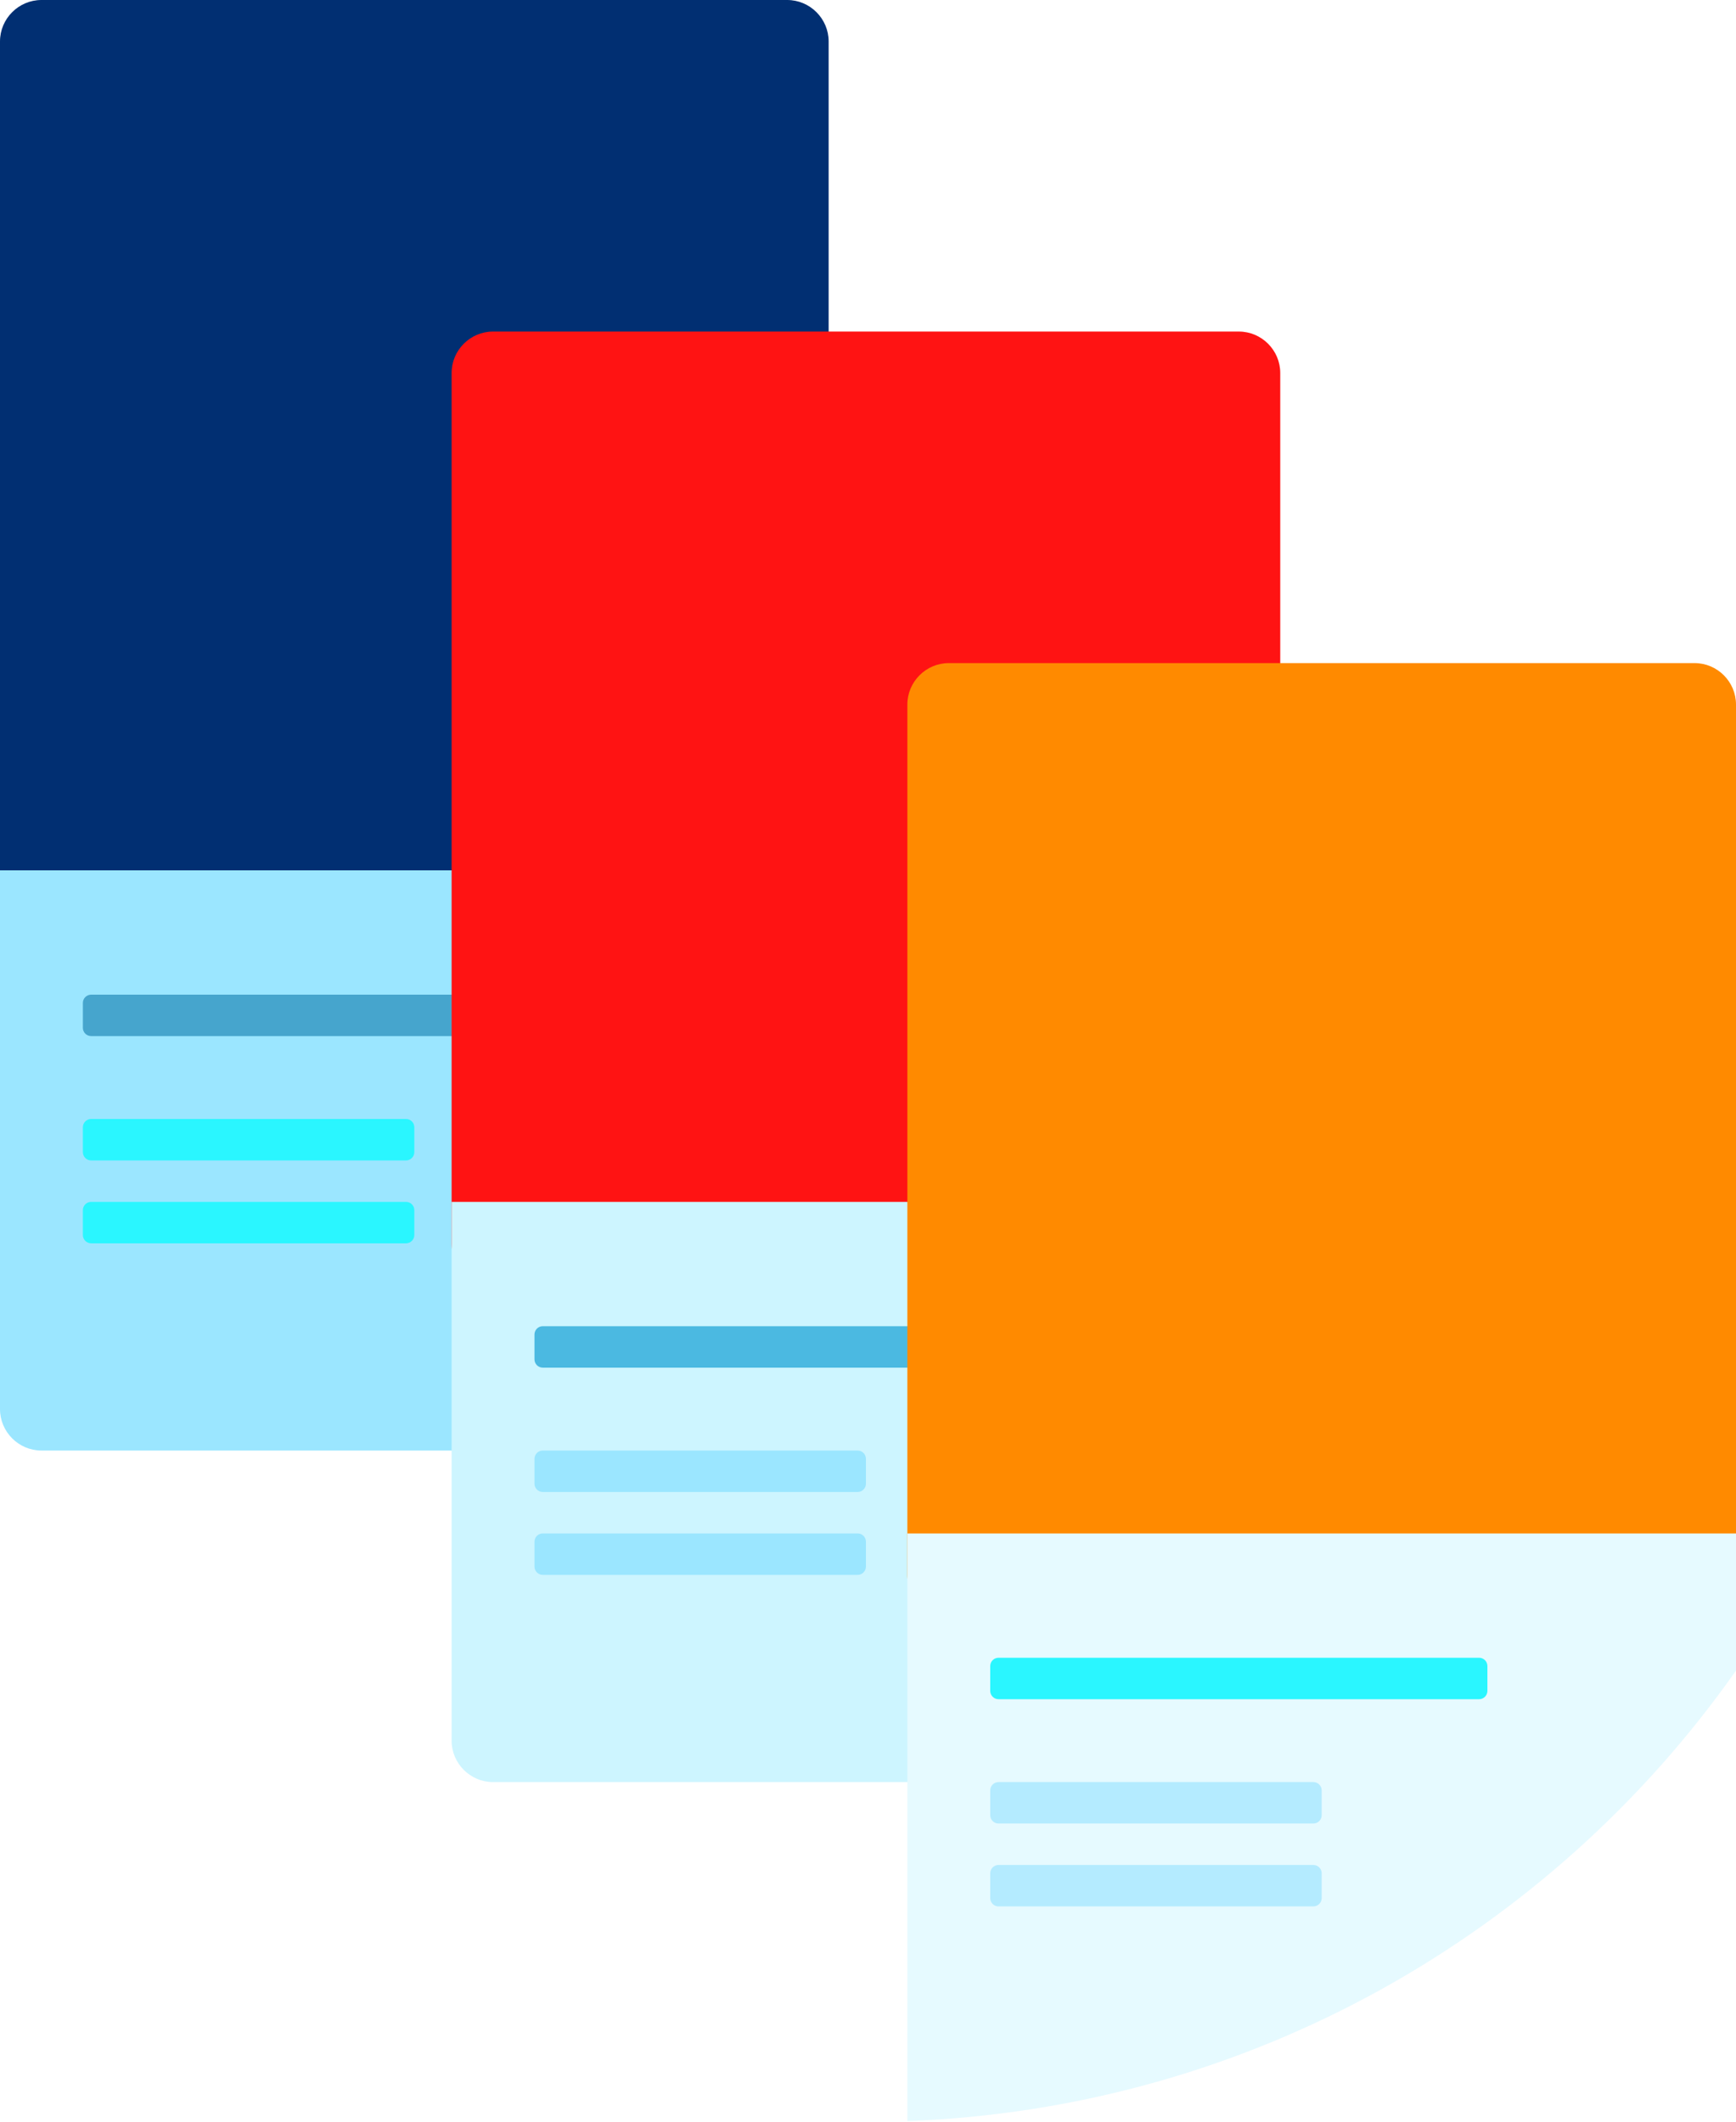
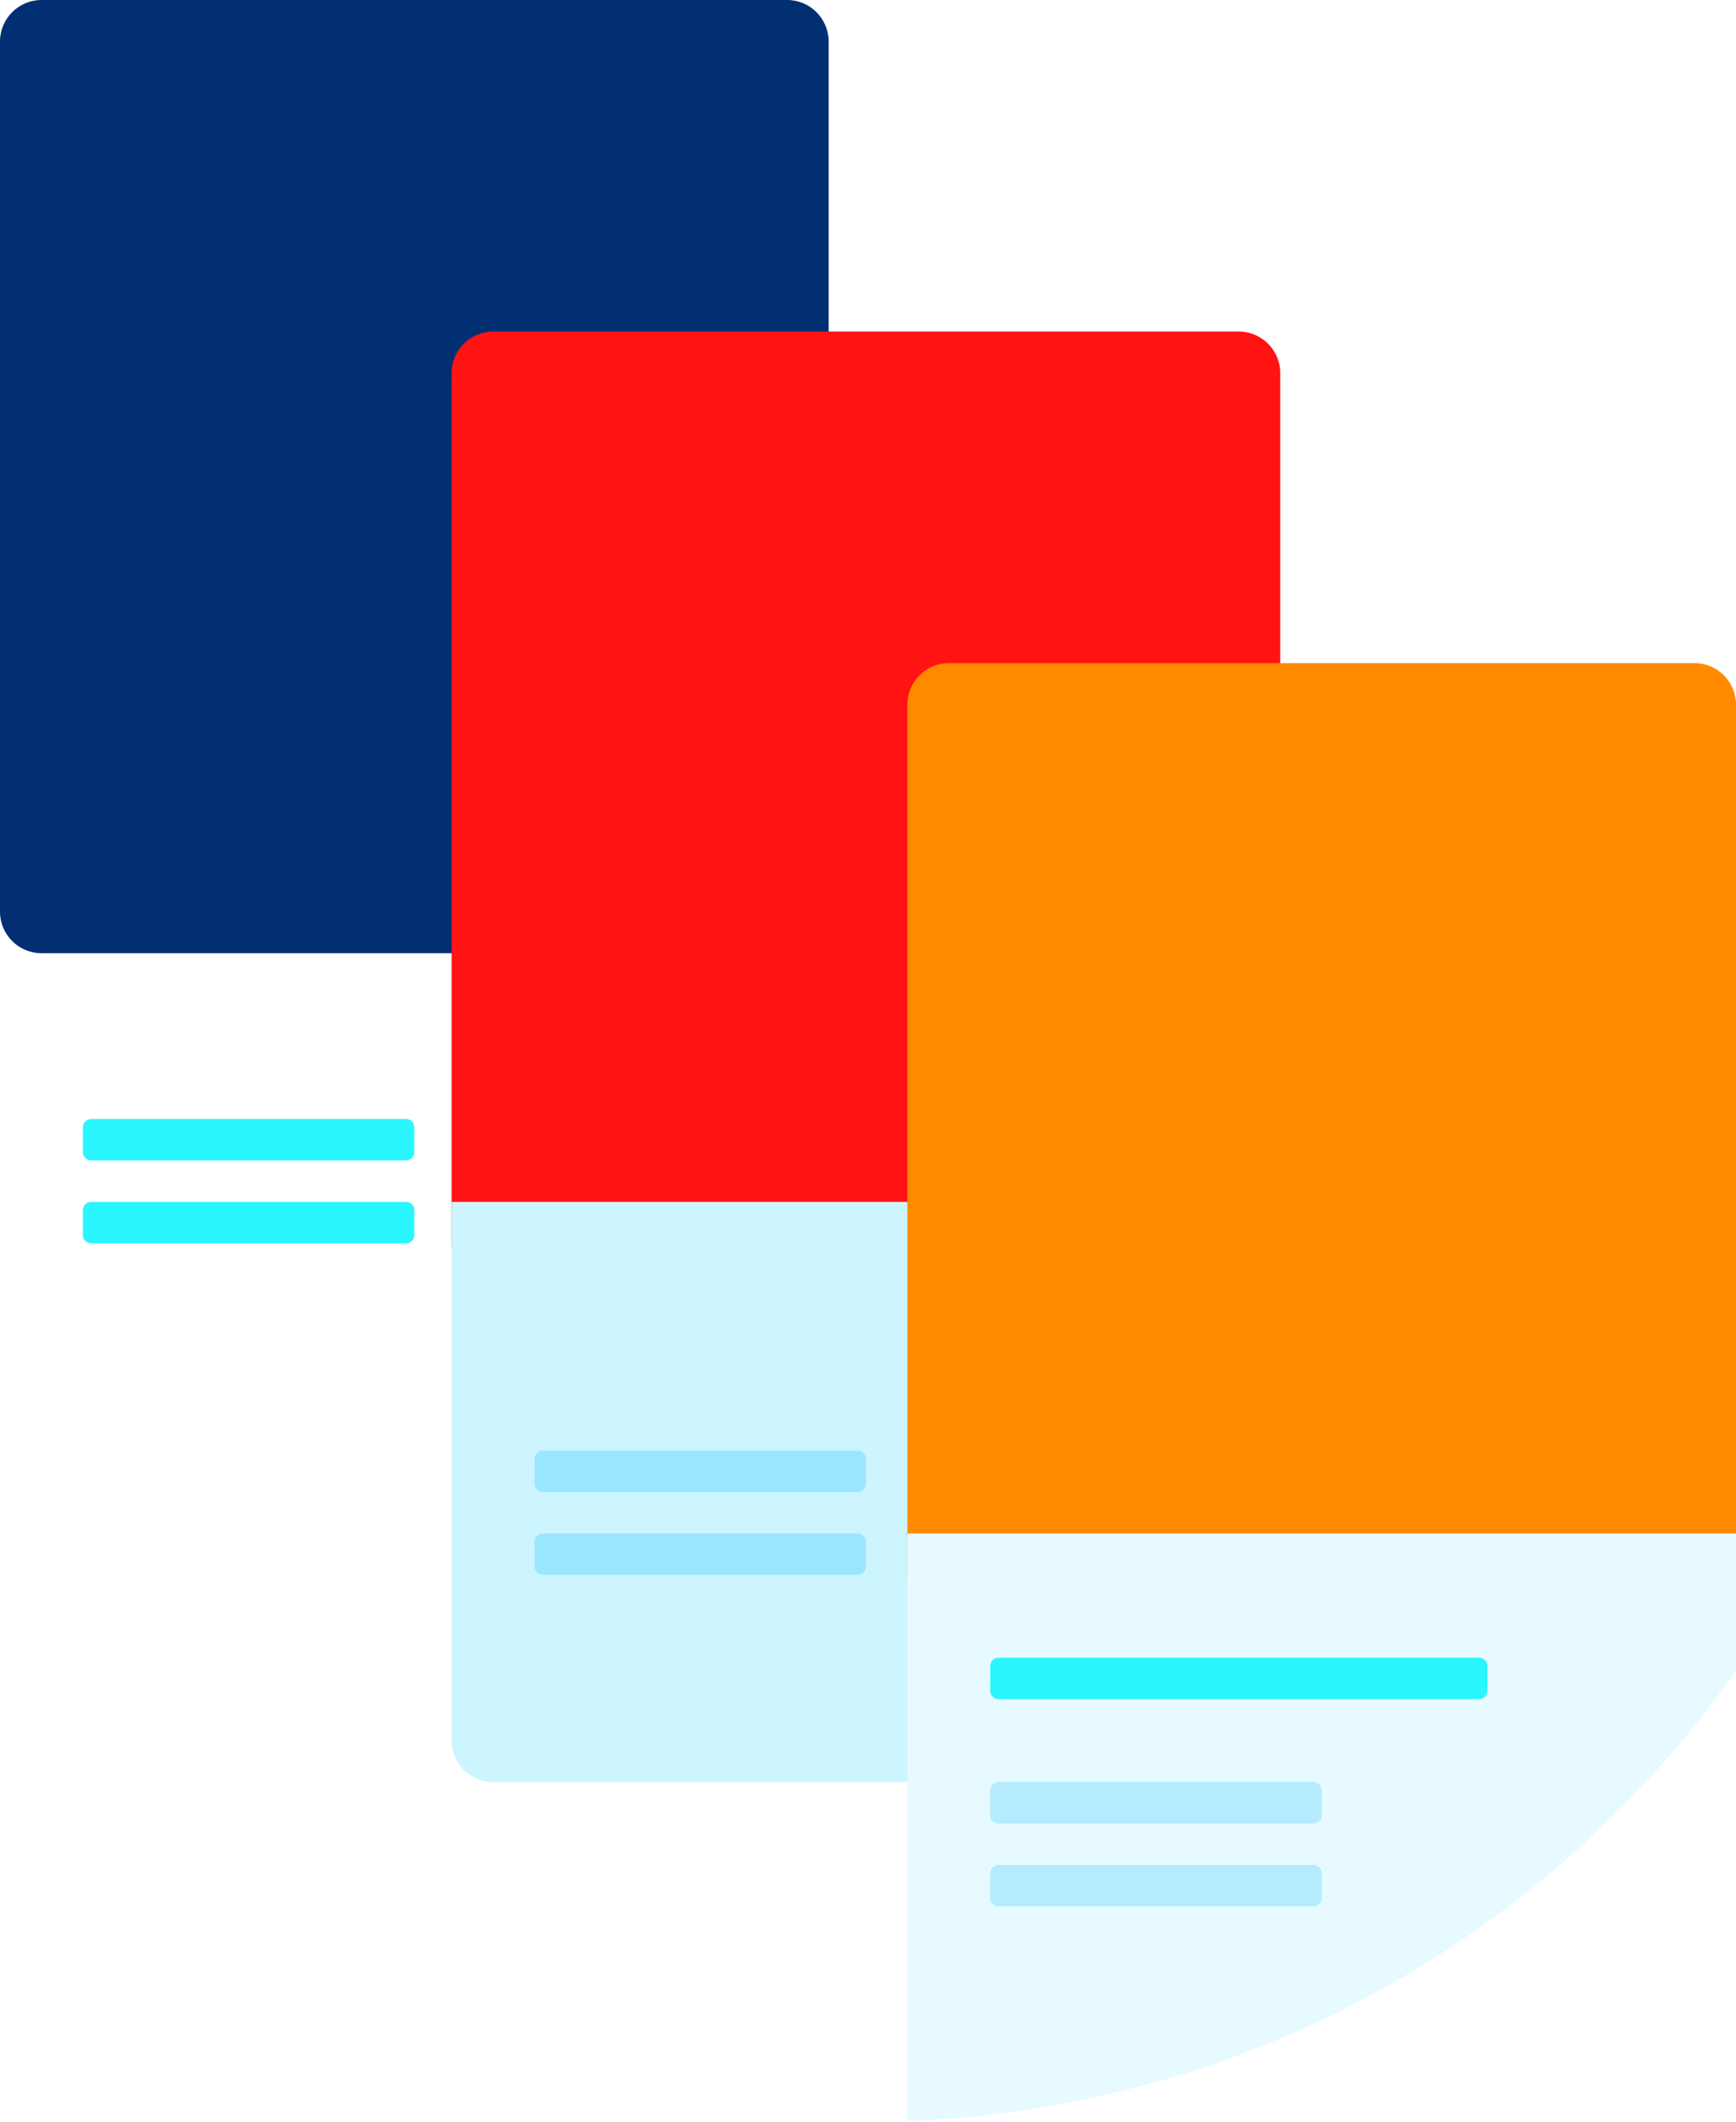
<svg xmlns="http://www.w3.org/2000/svg" width="419" height="512" viewBox="0 0 419 512" fill="none">
  <g clip-path="url(#clip0)">
    <path d="M10 0H190C195.5 0 200 4.5 200 10V220C200 225.5 195.5 230 190 230H10C4.5 230 0 225.5 0 220V10C0 4.5 4.5 0 10 0Z" fill="#012F72" />
-     <path d="M0 210H200V350H10C4.5 350 0 345.5 0 340V210Z" fill="#9BE6FF" />
-     <path d="M138 250H22C20.9 250 20 249.1 20 248V242C20 240.9 20.9 240 22 240H138C139.1 240 140 240.9 140 242V248C140 249.1 139.1 250 138 250Z" fill="#46A5CD" />
    <path d="M100 272V278C100 279.1 99.1 280 98 280H22C20.9 280 20 279.1 20 278V272C20 270.9 20.9 270 22 270H98C99.1 270 100 270.9 100 272ZM98 290H22C20.9 290 20 290.9 20 292V298C20 299.1 20.9 300 22 300H98C99.1 300 100 299.1 100 298V292C100 290.9 99.1 290 98 290Z" fill="#2AF6FF" />
    <path d="M119 80H299C304.5 80 309 84.5 309 90V300C309 305.5 304.5 310 299 310H119C113.5 310 109 305.5 109 300V90C109 84.5 113.5 80 119 80Z" fill="#FF1313" />
    <path d="M109 290H309V430H119C113.5 430 109 425.5 109 420V290Z" fill="#CDF5FF" />
-     <path d="M247 330H131C129.9 330 129 329.1 129 328V322C129 320.9 129.9 320 131 320H247C248.1 320 249 320.9 249 322V328C249 329.1 248.1 330 247 330Z" fill="#4BB9E1" />
    <path d="M209 352V358C209 359.1 208.1 360 207 360H131C129.9 360 129 359.1 129 358V352C129 350.9 129.9 350 131 350H207C208.1 350 209 350.9 209 352ZM207 370H131C129.9 370 129 370.9 129 372V378C129 379.1 129.9 380 131 380H207C208.1 380 209 379.1 209 378V372C209 370.9 208.1 370 207 370Z" fill="#9BE6FF" />
    <path d="M229 160H409C414.5 160 419 164.5 419 170V380C419 385.5 414.5 390 409 390H229C223.5 390 219 385.5 219 380V170C219 164.5 223.5 160 229 160Z" fill="#FF8A00" />
    <path d="M219 370H419V403.1C374.4 466.5 301.7 508.7 219 511.8V370Z" fill="#E6FAFF" />
    <path d="M357 410H241C239.9 410 239 409.1 239 408V402C239 400.9 239.9 400 241 400H357C358.1 400 359 400.9 359 402V408C359 409.1 358.1 410 357 410Z" fill="#2AF6FF" />
    <path d="M319 432V438C319 439.1 318.1 440 317 440H241C239.9 440 239 439.1 239 438V432C239 430.9 239.9 430 241 430H317C318.1 430 319 430.9 319 432ZM317 450H241C239.9 450 239 450.9 239 452V458C239 459.1 239.9 460 241 460H317C318.1 460 319 459.1 319 458V452C319 450.9 318.1 450 317 450Z" fill="#B4EBFF" />
  </g>
  <defs>
    <clipPath id="clip0">
      <rect width="419" height="511.8" fill="white" />
    </clipPath>
  </defs>
</svg>